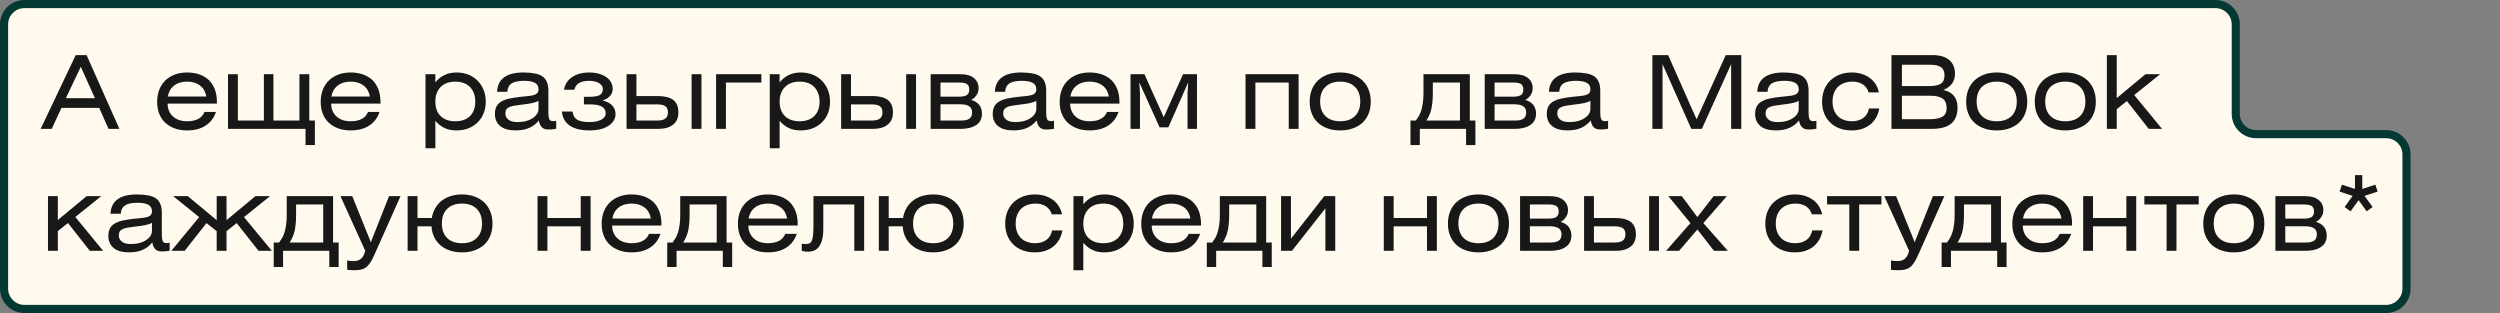
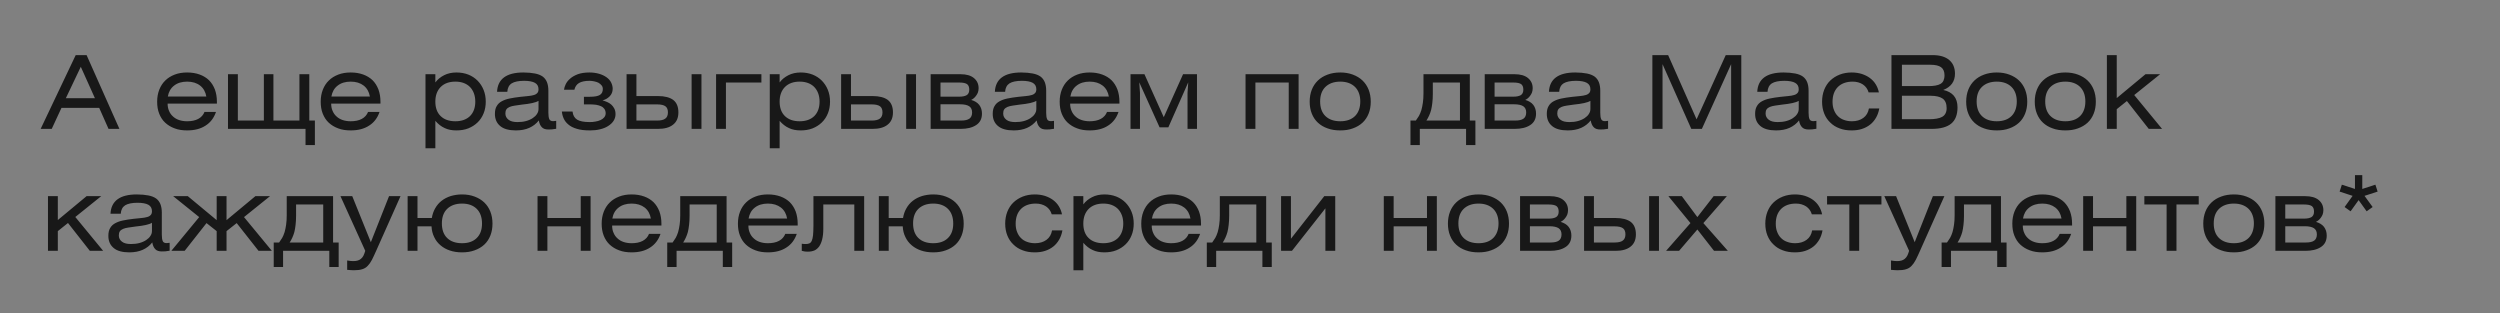
<svg xmlns="http://www.w3.org/2000/svg" width="615" height="77" viewBox="0 0 615 77" fill="none">
  <rect x="0" y="0" width="615" height="77" fill="#808080" stroke="none" />
-   <path fill-rule="evenodd" clip-rule="evenodd" d="M550 6C550 3.239 547.761 1 545 1H6C3.239 1 1 3.239 1 6V33V41V71C1 73.761 3.239 76 6 76H587C589.761 76 592 73.761 592 71V38C592 35.239 589.761 33 587 33H555C552.239 33 550 30.761 550 28V6Z" fill="#FFFAED" />
-   <path d="M6 2H545V0H6V2ZM2 33V6H0V33H2ZM2 41V33H0V41H2ZM2 71V41H0V71H2ZM587 75H6V77H587V75ZM591 38V71H593V38H591ZM555 34H587V32H555V34ZM549 6V28H551V6H549ZM555 32C552.791 32 551 30.209 551 28H549C549 31.314 551.686 34 555 34V32ZM0 71C0 74.314 2.686 77 6 77V75C3.791 75 2 73.209 2 71H0ZM593 38C593 34.686 590.314 32 587 32V34C589.209 34 591 35.791 591 38H593ZM545 2C547.209 2 549 3.791 549 6H551C551 2.686 548.314 0 545 0V2ZM587 77C590.314 77 593 74.314 593 71H591C591 73.209 589.209 75 587 75V77ZM6 0C2.686 0 0 2.686 0 6H2C2 3.791 3.791 2 6 2V0Z" fill="#043933" />
  <path d="M10 31.705L18.625 13.555H21.3L29.375 31.705H26.7L24.4 26.53H15.125L12.725 31.705H10ZM23.35 24.155L19.875 16.43L16.2 24.155H23.35ZM53.134 27.53C52.634 29.005 51.784 30.13 50.559 30.905C49.334 31.705 47.834 32.08 46.034 32.08C44.884 32.08 43.859 31.93 42.959 31.58C42.059 31.255 41.284 30.78 40.634 30.18C39.984 29.58 39.509 28.83 39.159 27.955C38.809 27.08 38.659 26.105 38.659 25.005C38.659 23.93 38.834 22.955 39.184 22.055C39.534 21.18 40.009 20.43 40.659 19.805C41.284 19.18 42.059 18.705 42.959 18.355C43.859 18.005 44.884 17.83 46.034 17.83C47.184 17.83 48.209 18.005 49.109 18.33C50.009 18.655 50.784 19.13 51.409 19.73C52.034 20.355 52.509 21.105 52.859 22.005C53.184 22.905 53.359 23.905 53.359 25.005V25.48H41.234C41.234 26.13 41.334 26.73 41.584 27.28C41.809 27.83 42.134 28.28 42.559 28.655C42.959 29.03 43.459 29.33 44.059 29.53C44.659 29.73 45.309 29.83 46.034 29.83C47.084 29.83 48.009 29.655 48.759 29.255C49.509 28.855 50.009 28.28 50.309 27.53H53.134ZM46.034 20.08C44.734 20.08 43.659 20.405 42.834 21.055C41.984 21.705 41.484 22.605 41.284 23.755H50.759C50.559 22.605 50.059 21.705 49.234 21.055C48.384 20.405 47.334 20.08 46.034 20.08ZM56.087 18.255H58.512V29.655H64.912V18.255H67.262V29.655H73.662V18.255H76.087V29.655H77.462V35.68H75.162V31.705H56.087V18.255ZM93.369 27.53C92.869 29.005 92.019 30.13 90.794 30.905C89.569 31.705 88.069 32.08 86.269 32.08C85.119 32.08 84.094 31.93 83.194 31.58C82.294 31.255 81.519 30.78 80.869 30.18C80.219 29.58 79.744 28.83 79.394 27.955C79.044 27.08 78.894 26.105 78.894 25.005C78.894 23.93 79.069 22.955 79.419 22.055C79.769 21.18 80.244 20.43 80.894 19.805C81.519 19.18 82.294 18.705 83.194 18.355C84.094 18.005 85.119 17.83 86.269 17.83C87.419 17.83 88.444 18.005 89.344 18.33C90.244 18.655 91.019 19.13 91.644 19.73C92.269 20.355 92.744 21.105 93.094 22.005C93.419 22.905 93.594 23.905 93.594 25.005V25.48H81.469C81.469 26.13 81.569 26.73 81.819 27.28C82.044 27.83 82.369 28.28 82.794 28.655C83.194 29.03 83.694 29.33 84.294 29.53C84.894 29.73 85.544 29.83 86.269 29.83C87.319 29.83 88.244 29.655 88.994 29.255C89.744 28.855 90.244 28.28 90.544 27.53H93.369ZM86.269 20.08C84.969 20.08 83.894 20.405 83.069 21.055C82.219 21.705 81.719 22.605 81.519 23.755H90.994C90.794 22.605 90.294 21.705 89.469 21.055C88.619 20.405 87.569 20.08 86.269 20.08ZM104.671 18.255H107.096V20.28C107.646 19.53 108.371 18.955 109.246 18.505C110.121 18.055 111.146 17.83 112.296 17.83C113.346 17.83 114.321 18.005 115.221 18.355C116.096 18.705 116.846 19.205 117.496 19.855C118.121 20.505 118.621 21.255 118.971 22.13C119.321 23.005 119.496 23.955 119.496 25.005C119.496 26.055 119.321 27.03 118.971 27.88C118.621 28.755 118.121 29.505 117.471 30.13C116.821 30.755 116.071 31.23 115.196 31.58C114.296 31.93 113.321 32.08 112.271 32.08C111.171 32.08 110.221 31.905 109.396 31.505C108.546 31.13 107.796 30.53 107.096 29.73V36.48H104.671V18.255ZM107.096 25.005C107.096 26.505 107.521 27.705 108.396 28.555C109.271 29.405 110.471 29.83 112.021 29.83C113.546 29.83 114.746 29.405 115.621 28.555C116.471 27.705 116.921 26.53 116.921 25.005C116.921 23.505 116.471 22.305 115.621 21.405C114.746 20.53 113.546 20.08 112.021 20.08C110.471 20.08 109.271 20.53 108.396 21.405C107.521 22.305 107.096 23.505 107.096 25.005ZM122.275 22.58C122.425 19.43 124.6 17.83 128.75 17.83C129.85 17.83 130.8 17.93 131.6 18.08C132.375 18.23 133 18.48 133.5 18.83C133.975 19.18 134.325 19.655 134.55 20.205C134.775 20.78 134.9 21.48 134.9 22.28V27.73C134.9 28.43 134.975 28.955 135.125 29.305C135.275 29.655 135.6 29.805 136.1 29.805C136.275 29.805 136.525 29.78 136.825 29.73V31.68C136.425 31.755 136.075 31.805 135.75 31.83C135.4 31.855 135.125 31.855 134.9 31.855C134.2 31.855 133.65 31.68 133.3 31.305C132.925 30.93 132.675 30.38 132.55 29.63C131.925 30.43 131.15 31.03 130.2 31.455C129.25 31.88 128.15 32.08 126.9 32.08C125.2 32.08 123.9 31.73 123.05 31.005C122.175 30.28 121.75 29.28 121.75 28.03C121.75 27.255 121.875 26.63 122.175 26.13C122.45 25.63 122.85 25.23 123.4 24.93C123.95 24.63 124.6 24.38 125.375 24.23C126.125 24.08 127 23.93 127.95 23.83C128.7 23.755 129.35 23.68 129.9 23.63C130.45 23.58 130.925 23.505 131.325 23.38C131.7 23.28 131.975 23.105 132.175 22.88C132.375 22.68 132.475 22.355 132.475 21.955C132.475 21.23 132.175 20.705 131.6 20.38C131.025 20.055 130.125 19.88 128.925 19.88C127.55 19.88 126.525 20.105 125.875 20.505C125.225 20.93 124.85 21.63 124.8 22.58H122.275ZM132.475 24.805C132.125 25.03 131.6 25.205 130.925 25.355C130.25 25.505 129.4 25.63 128.4 25.73C127.75 25.83 127.15 25.905 126.65 25.98C126.15 26.055 125.725 26.155 125.375 26.305C125.025 26.455 124.75 26.655 124.575 26.905C124.4 27.155 124.325 27.505 124.325 27.905C124.325 28.555 124.575 29.055 125.1 29.455C125.6 29.855 126.35 30.03 127.3 30.03C128.05 30.03 128.75 29.955 129.4 29.78C130.05 29.605 130.6 29.355 131.05 29.055C131.5 28.755 131.85 28.43 132.1 28.03C132.35 27.655 132.475 27.255 132.475 26.805V24.805ZM140.845 27.43C140.945 28.355 141.32 29.03 141.97 29.43C142.62 29.83 143.645 30.03 145.045 30.03C145.52 30.03 145.995 30.005 146.47 29.905C146.945 29.83 147.37 29.705 147.745 29.53C148.12 29.355 148.42 29.13 148.645 28.855C148.87 28.58 148.995 28.255 148.995 27.855C148.995 27.43 148.87 27.08 148.67 26.78C148.47 26.505 148.195 26.28 147.845 26.13C147.495 25.98 147.12 25.855 146.67 25.78C146.22 25.73 145.745 25.68 145.27 25.68H143.645V23.805H145.12C146.27 23.805 147.095 23.655 147.57 23.355C148.045 23.055 148.295 22.58 148.295 21.905C148.295 21.555 148.195 21.255 147.995 21.005C147.795 20.755 147.52 20.53 147.22 20.355C146.895 20.205 146.545 20.08 146.145 20.005C145.745 19.93 145.37 19.88 145.02 19.88C143.87 19.88 142.995 20.08 142.42 20.43C141.845 20.78 141.47 21.33 141.295 22.08H138.745C138.795 21.68 138.92 21.205 139.17 20.705C139.42 20.205 139.77 19.755 140.27 19.33C140.745 18.905 141.37 18.555 142.145 18.255C142.92 17.98 143.87 17.83 144.995 17.83C145.895 17.83 146.695 17.955 147.395 18.155C148.095 18.355 148.695 18.655 149.195 19.005C149.695 19.355 150.07 19.78 150.32 20.255C150.57 20.755 150.72 21.28 150.72 21.83C150.72 22.58 150.47 23.205 149.97 23.705C149.47 24.205 148.895 24.53 148.22 24.68C148.57 24.78 148.92 24.93 149.32 25.08C149.695 25.23 150.045 25.455 150.345 25.705C150.645 25.98 150.92 26.305 151.12 26.705C151.32 27.105 151.42 27.555 151.42 28.105C151.42 28.705 151.245 29.255 150.92 29.755C150.595 30.255 150.145 30.655 149.595 31.005C149.045 31.355 148.37 31.63 147.62 31.805C146.845 32.005 146.02 32.08 145.145 32.08C143.82 32.08 142.72 31.955 141.87 31.68C141.02 31.43 140.32 31.08 139.82 30.63C139.295 30.205 138.92 29.705 138.67 29.155C138.42 28.605 138.27 28.03 138.22 27.43H140.845ZM170.134 31.705V18.255H172.559V31.705H170.134ZM154.134 18.255H156.559V23.63H161.859C163.509 23.63 164.759 23.955 165.609 24.58C166.459 25.23 166.884 26.255 166.884 27.655C166.884 29.005 166.434 30.005 165.559 30.68C164.684 31.38 163.459 31.705 161.859 31.705H154.134V18.255ZM156.559 29.655H161.659C162.559 29.655 163.234 29.505 163.659 29.18C164.084 28.88 164.309 28.355 164.309 27.655C164.309 26.955 164.109 26.455 163.709 26.155C163.309 25.855 162.634 25.68 161.634 25.68H156.559V29.655ZM176.155 18.255H187.305V20.305H178.58V31.705H176.155V18.255ZM189.363 18.255H191.788V20.28C192.338 19.53 193.063 18.955 193.938 18.505C194.813 18.055 195.838 17.83 196.988 17.83C198.038 17.83 199.013 18.005 199.913 18.355C200.788 18.705 201.538 19.205 202.188 19.855C202.813 20.505 203.313 21.255 203.663 22.13C204.013 23.005 204.188 23.955 204.188 25.005C204.188 26.055 204.013 27.03 203.663 27.88C203.313 28.755 202.813 29.505 202.163 30.13C201.513 30.755 200.763 31.23 199.888 31.58C198.988 31.93 198.013 32.08 196.963 32.08C195.863 32.08 194.913 31.905 194.088 31.505C193.238 31.13 192.488 30.53 191.788 29.73V36.48H189.363V18.255ZM191.788 25.005C191.788 26.505 192.213 27.705 193.088 28.555C193.963 29.405 195.163 29.83 196.713 29.83C198.238 29.83 199.438 29.405 200.313 28.555C201.163 27.705 201.613 26.53 201.613 25.005C201.613 23.505 201.163 22.305 200.313 21.405C199.438 20.53 198.238 20.08 196.713 20.08C195.163 20.08 193.963 20.53 193.088 21.405C192.213 22.305 191.788 23.505 191.788 25.005ZM222.917 31.705V18.255H225.342V31.705H222.917ZM206.917 18.255H209.342V23.63H214.642C216.292 23.63 217.542 23.955 218.392 24.58C219.242 25.23 219.667 26.255 219.667 27.655C219.667 29.005 219.217 30.005 218.342 30.68C217.467 31.38 216.242 31.705 214.642 31.705H206.917V18.255ZM209.342 29.655H214.442C215.342 29.655 216.017 29.505 216.442 29.18C216.867 28.88 217.092 28.355 217.092 27.655C217.092 26.955 216.892 26.455 216.492 26.155C216.092 25.855 215.417 25.68 214.417 25.68H209.342V29.655ZM228.939 31.705V18.255H236.289C237.739 18.255 238.839 18.58 239.589 19.205C240.339 19.83 240.739 20.655 240.739 21.705C240.739 22.105 240.664 22.455 240.564 22.755C240.439 23.055 240.289 23.33 240.114 23.555C239.939 23.805 239.739 24.005 239.539 24.18C239.314 24.355 239.114 24.48 238.914 24.58C239.764 24.83 240.439 25.23 240.889 25.805C241.339 26.405 241.564 27.105 241.564 27.955C241.564 29.23 241.064 30.18 240.114 30.78C239.164 31.405 237.889 31.705 236.289 31.705H228.939ZM231.364 29.655H236.439C237.364 29.655 238.039 29.505 238.489 29.18C238.914 28.88 239.139 28.355 239.139 27.655C239.139 26.955 238.889 26.455 238.414 26.13C237.939 25.83 237.189 25.655 236.189 25.655H231.364V29.655ZM231.364 23.78H235.989C236.789 23.78 237.389 23.655 237.814 23.405C238.214 23.155 238.439 22.705 238.439 22.055C238.439 21.43 238.264 20.98 237.914 20.705C237.564 20.455 236.939 20.305 236.014 20.305H231.364V23.78ZM244.736 22.58C244.886 19.43 247.061 17.83 251.211 17.83C252.311 17.83 253.261 17.93 254.061 18.08C254.836 18.23 255.461 18.48 255.961 18.83C256.436 19.18 256.786 19.655 257.011 20.205C257.236 20.78 257.361 21.48 257.361 22.28V27.73C257.361 28.43 257.436 28.955 257.586 29.305C257.736 29.655 258.061 29.805 258.561 29.805C258.736 29.805 258.986 29.78 259.286 29.73V31.68C258.886 31.755 258.536 31.805 258.211 31.83C257.861 31.855 257.586 31.855 257.361 31.855C256.661 31.855 256.111 31.68 255.761 31.305C255.386 30.93 255.136 30.38 255.011 29.63C254.386 30.43 253.611 31.03 252.661 31.455C251.711 31.88 250.611 32.08 249.361 32.08C247.661 32.08 246.361 31.73 245.511 31.005C244.636 30.28 244.211 29.28 244.211 28.03C244.211 27.255 244.336 26.63 244.636 26.13C244.911 25.63 245.311 25.23 245.861 24.93C246.411 24.63 247.061 24.38 247.836 24.23C248.586 24.08 249.461 23.93 250.411 23.83C251.161 23.755 251.811 23.68 252.361 23.63C252.911 23.58 253.386 23.505 253.786 23.38C254.161 23.28 254.436 23.105 254.636 22.88C254.836 22.68 254.936 22.355 254.936 21.955C254.936 21.23 254.636 20.705 254.061 20.38C253.486 20.055 252.586 19.88 251.386 19.88C250.011 19.88 248.986 20.105 248.336 20.505C247.686 20.93 247.311 21.63 247.261 22.58H244.736ZM254.936 24.805C254.586 25.03 254.061 25.205 253.386 25.355C252.711 25.505 251.861 25.63 250.861 25.73C250.211 25.83 249.611 25.905 249.111 25.98C248.611 26.055 248.186 26.155 247.836 26.305C247.486 26.455 247.211 26.655 247.036 26.905C246.861 27.155 246.786 27.505 246.786 27.905C246.786 28.555 247.036 29.055 247.561 29.455C248.061 29.855 248.811 30.03 249.761 30.03C250.511 30.03 251.211 29.955 251.861 29.78C252.511 29.605 253.061 29.355 253.511 29.055C253.961 28.755 254.311 28.43 254.561 28.03C254.811 27.655 254.936 27.255 254.936 26.805V24.805ZM275.156 27.53C274.656 29.005 273.806 30.13 272.581 30.905C271.356 31.705 269.856 32.08 268.056 32.08C266.906 32.08 265.881 31.93 264.981 31.58C264.081 31.255 263.306 30.78 262.656 30.18C262.006 29.58 261.531 28.83 261.181 27.955C260.831 27.08 260.681 26.105 260.681 25.005C260.681 23.93 260.856 22.955 261.206 22.055C261.556 21.18 262.031 20.43 262.681 19.805C263.306 19.18 264.081 18.705 264.981 18.355C265.881 18.005 266.906 17.83 268.056 17.83C269.206 17.83 270.231 18.005 271.131 18.33C272.031 18.655 272.806 19.13 273.431 19.73C274.056 20.355 274.531 21.105 274.881 22.005C275.206 22.905 275.381 23.905 275.381 25.005V25.48H263.256C263.256 26.13 263.356 26.73 263.606 27.28C263.831 27.83 264.156 28.28 264.581 28.655C264.981 29.03 265.481 29.33 266.081 29.53C266.681 29.73 267.331 29.83 268.056 29.83C269.106 29.83 270.031 29.655 270.781 29.255C271.531 28.855 272.031 28.28 272.331 27.53H275.156ZM268.056 20.08C266.756 20.08 265.681 20.405 264.856 21.055C264.006 21.705 263.506 22.605 263.306 23.755H272.781C272.581 22.605 272.081 21.705 271.256 21.055C270.406 20.405 269.356 20.08 268.056 20.08ZM278.109 18.255H281.534L286.284 28.83L291.034 18.255H294.459V31.705H292.134V22.805L292.309 20.255L287.409 31.33H285.259L280.259 20.255L280.434 22.805V31.705H278.109V18.255ZM306.404 18.255H319.454V31.705H317.029V20.305H308.829V31.705H306.404V18.255ZM322.18 25.005C322.18 23.93 322.355 22.955 322.705 22.055C323.055 21.18 323.555 20.43 324.205 19.805C324.855 19.18 325.63 18.705 326.58 18.355C327.505 18.005 328.555 17.83 329.705 17.83C330.855 17.83 331.88 18.005 332.805 18.355C333.73 18.705 334.53 19.18 335.18 19.805C335.83 20.43 336.33 21.18 336.68 22.055C337.03 22.955 337.205 23.93 337.205 25.005C337.205 26.105 337.03 27.08 336.68 27.955C336.33 28.83 335.83 29.58 335.18 30.18C334.53 30.78 333.73 31.255 332.805 31.58C331.88 31.93 330.855 32.08 329.705 32.08C328.555 32.08 327.505 31.93 326.58 31.58C325.63 31.255 324.855 30.78 324.205 30.18C323.555 29.58 323.055 28.83 322.705 27.955C322.355 27.08 322.18 26.105 322.18 25.005ZM324.755 24.955C324.755 26.505 325.18 27.705 326.055 28.555C326.93 29.405 328.155 29.83 329.705 29.83C331.255 29.83 332.455 29.405 333.33 28.555C334.18 27.705 334.63 26.505 334.63 24.955C334.63 23.43 334.18 22.23 333.33 21.38C332.455 20.53 331.255 20.08 329.705 20.08C328.155 20.08 326.93 20.53 326.055 21.38C325.18 22.23 324.755 23.43 324.755 24.955ZM346.975 29.655H348.3C348.55 29.305 348.8 28.93 349.05 28.53C349.275 28.13 349.475 27.655 349.65 27.105C349.8 26.58 349.925 25.98 350.025 25.28C350.125 24.605 350.175 23.805 350.175 22.905V18.255H361.575V29.655H362.95V35.68H360.65V31.705H349.275V35.68H346.975V29.655ZM359.15 29.655V20.305H352.475V23.08C352.475 23.93 352.425 24.68 352.35 25.33C352.275 25.98 352.175 26.58 352.05 27.08C351.9 27.58 351.75 28.055 351.55 28.455C351.35 28.88 351.15 29.28 350.9 29.655H359.15ZM365.242 31.705V18.255H372.592C374.042 18.255 375.142 18.58 375.892 19.205C376.642 19.83 377.042 20.655 377.042 21.705C377.042 22.105 376.967 22.455 376.867 22.755C376.742 23.055 376.592 23.33 376.417 23.555C376.242 23.805 376.042 24.005 375.842 24.18C375.617 24.355 375.417 24.48 375.217 24.58C376.067 24.83 376.742 25.23 377.192 25.805C377.642 26.405 377.867 27.105 377.867 27.955C377.867 29.23 377.367 30.18 376.417 30.78C375.467 31.405 374.192 31.705 372.592 31.705H365.242ZM367.667 29.655H372.742C373.667 29.655 374.342 29.505 374.792 29.18C375.217 28.88 375.442 28.355 375.442 27.655C375.442 26.955 375.192 26.455 374.717 26.13C374.242 25.83 373.492 25.655 372.492 25.655H367.667V29.655ZM367.667 23.78H372.292C373.092 23.78 373.692 23.655 374.117 23.405C374.517 23.155 374.742 22.705 374.742 22.055C374.742 21.43 374.567 20.98 374.217 20.705C373.867 20.455 373.242 20.305 372.317 20.305H367.667V23.78ZM381.039 22.58C381.189 19.43 383.364 17.83 387.514 17.83C388.614 17.83 389.564 17.93 390.364 18.08C391.139 18.23 391.764 18.48 392.264 18.83C392.739 19.18 393.089 19.655 393.314 20.205C393.539 20.78 393.664 21.48 393.664 22.28V27.73C393.664 28.43 393.739 28.955 393.889 29.305C394.039 29.655 394.364 29.805 394.864 29.805C395.039 29.805 395.289 29.78 395.589 29.73V31.68C395.189 31.755 394.839 31.805 394.514 31.83C394.164 31.855 393.889 31.855 393.664 31.855C392.964 31.855 392.414 31.68 392.064 31.305C391.689 30.93 391.439 30.38 391.314 29.63C390.689 30.43 389.914 31.03 388.964 31.455C388.014 31.88 386.914 32.08 385.664 32.08C383.964 32.08 382.664 31.73 381.814 31.005C380.939 30.28 380.514 29.28 380.514 28.03C380.514 27.255 380.639 26.63 380.939 26.13C381.214 25.63 381.614 25.23 382.164 24.93C382.714 24.63 383.364 24.38 384.139 24.23C384.889 24.08 385.764 23.93 386.714 23.83C387.464 23.755 388.114 23.68 388.664 23.63C389.214 23.58 389.689 23.505 390.089 23.38C390.464 23.28 390.739 23.105 390.939 22.88C391.139 22.68 391.239 22.355 391.239 21.955C391.239 21.23 390.939 20.705 390.364 20.38C389.789 20.055 388.889 19.88 387.689 19.88C386.314 19.88 385.289 20.105 384.639 20.505C383.989 20.93 383.614 21.63 383.564 22.58H381.039ZM391.239 24.805C390.889 25.03 390.364 25.205 389.689 25.355C389.014 25.505 388.164 25.63 387.164 25.73C386.514 25.83 385.914 25.905 385.414 25.98C384.914 26.055 384.489 26.155 384.139 26.305C383.789 26.455 383.514 26.655 383.339 26.905C383.164 27.155 383.089 27.505 383.089 27.905C383.089 28.555 383.339 29.055 383.864 29.455C384.364 29.855 385.114 30.03 386.064 30.03C386.814 30.03 387.514 29.955 388.164 29.78C388.814 29.605 389.364 29.355 389.814 29.055C390.264 28.755 390.614 28.43 390.864 28.03C391.114 27.655 391.239 27.255 391.239 26.805V24.805ZM406.484 13.555H410.359L417.359 29.355L424.534 13.555H428.359V31.705H425.859V15.78L418.659 31.705H416.059L408.984 15.78V31.705H406.484V13.555ZM432.285 22.58C432.435 19.43 434.61 17.83 438.76 17.83C439.86 17.83 440.81 17.93 441.61 18.08C442.385 18.23 443.01 18.48 443.51 18.83C443.985 19.18 444.335 19.655 444.56 20.205C444.785 20.78 444.91 21.48 444.91 22.28V27.73C444.91 28.43 444.985 28.955 445.135 29.305C445.285 29.655 445.61 29.805 446.11 29.805C446.285 29.805 446.535 29.78 446.835 29.73V31.68C446.435 31.755 446.085 31.805 445.76 31.83C445.41 31.855 445.135 31.855 444.91 31.855C444.21 31.855 443.66 31.68 443.31 31.305C442.935 30.93 442.685 30.38 442.56 29.63C441.935 30.43 441.16 31.03 440.21 31.455C439.26 31.88 438.16 32.08 436.91 32.08C435.21 32.08 433.91 31.73 433.06 31.005C432.185 30.28 431.76 29.28 431.76 28.03C431.76 27.255 431.885 26.63 432.185 26.13C432.46 25.63 432.86 25.23 433.41 24.93C433.96 24.63 434.61 24.38 435.385 24.23C436.135 24.08 437.01 23.93 437.96 23.83C438.71 23.755 439.36 23.68 439.91 23.63C440.46 23.58 440.935 23.505 441.335 23.38C441.71 23.28 441.985 23.105 442.185 22.88C442.385 22.68 442.485 22.355 442.485 21.955C442.485 21.23 442.185 20.705 441.61 20.38C441.035 20.055 440.135 19.88 438.935 19.88C437.56 19.88 436.535 20.105 435.885 20.505C435.235 20.93 434.86 21.63 434.81 22.58H432.285ZM442.485 24.805C442.135 25.03 441.61 25.205 440.935 25.355C440.26 25.505 439.41 25.63 438.41 25.73C437.76 25.83 437.16 25.905 436.66 25.98C436.16 26.055 435.735 26.155 435.385 26.305C435.035 26.455 434.76 26.655 434.585 26.905C434.41 27.155 434.335 27.505 434.335 27.905C434.335 28.555 434.585 29.055 435.11 29.455C435.61 29.855 436.36 30.03 437.31 30.03C438.06 30.03 438.76 29.955 439.41 29.78C440.06 29.605 440.61 29.355 441.06 29.055C441.51 28.755 441.86 28.43 442.11 28.03C442.36 27.655 442.485 27.255 442.485 26.805V24.805ZM462.305 26.68C462.155 27.53 461.88 28.305 461.505 28.955C461.105 29.63 460.63 30.205 460.055 30.655C459.455 31.13 458.78 31.48 458.005 31.73C457.23 31.98 456.38 32.08 455.48 32.08C454.405 32.08 453.43 31.93 452.53 31.58C451.63 31.255 450.88 30.78 450.255 30.155C449.605 29.555 449.105 28.805 448.755 27.93C448.405 27.055 448.23 26.08 448.23 25.005C448.23 23.955 448.405 22.98 448.755 22.08C449.105 21.205 449.58 20.455 450.23 19.83C450.88 19.205 451.655 18.705 452.555 18.355C453.455 18.005 454.43 17.83 455.53 17.83C456.405 17.83 457.23 17.955 457.98 18.18C458.73 18.43 459.405 18.755 459.98 19.18C460.555 19.605 461.03 20.105 461.405 20.705C461.78 21.305 462.055 21.98 462.205 22.73H459.68C459.43 21.905 458.98 21.255 458.28 20.78C457.58 20.33 456.755 20.08 455.755 20.08C454.205 20.08 452.98 20.53 452.105 21.405C451.23 22.305 450.805 23.505 450.805 25.03C450.805 25.78 450.905 26.455 451.155 27.055C451.38 27.655 451.705 28.18 452.13 28.58C452.53 28.98 453.03 29.305 453.63 29.505C454.23 29.73 454.88 29.83 455.58 29.83C456.68 29.83 457.63 29.555 458.38 29.005C459.13 28.455 459.58 27.68 459.755 26.68H462.305ZM465.298 31.705V13.555H475.398C477.198 13.555 478.548 13.955 479.498 14.755C480.448 15.555 480.923 16.68 480.923 18.13C480.923 20.055 479.948 21.38 478.048 22.13C479.198 22.38 480.048 22.855 480.648 23.555C481.248 24.28 481.548 25.23 481.548 26.405C481.548 28.23 481.023 29.58 479.973 30.43C478.923 31.28 477.323 31.705 475.148 31.705H465.298ZM467.873 29.33H474.548C475.998 29.33 477.098 29.13 477.798 28.73C478.498 28.33 478.873 27.605 478.873 26.605C478.873 25.505 478.548 24.73 477.898 24.255C477.248 23.805 476.273 23.555 474.923 23.555H467.873V29.33ZM467.873 21.18H474.323C474.998 21.18 475.598 21.155 476.098 21.055C476.598 20.98 477.023 20.83 477.373 20.63C477.698 20.43 477.948 20.18 478.098 19.83C478.248 19.48 478.348 19.055 478.348 18.53C478.348 17.58 478.048 16.93 477.498 16.53C476.948 16.13 476.073 15.93 474.873 15.93H467.873V21.18ZM483.679 25.005C483.679 23.93 483.854 22.955 484.204 22.055C484.554 21.18 485.054 20.43 485.704 19.805C486.354 19.18 487.129 18.705 488.079 18.355C489.004 18.005 490.054 17.83 491.204 17.83C492.354 17.83 493.379 18.005 494.304 18.355C495.229 18.705 496.029 19.18 496.679 19.805C497.329 20.43 497.829 21.18 498.179 22.055C498.529 22.955 498.704 23.93 498.704 25.005C498.704 26.105 498.529 27.08 498.179 27.955C497.829 28.83 497.329 29.58 496.679 30.18C496.029 30.78 495.229 31.255 494.304 31.58C493.379 31.93 492.354 32.08 491.204 32.08C490.054 32.08 489.004 31.93 488.079 31.58C487.129 31.255 486.354 30.78 485.704 30.18C485.054 29.58 484.554 28.83 484.204 27.955C483.854 27.08 483.679 26.105 483.679 25.005ZM486.254 24.955C486.254 26.505 486.679 27.705 487.554 28.555C488.429 29.405 489.654 29.83 491.204 29.83C492.754 29.83 493.954 29.405 494.829 28.555C495.679 27.705 496.129 26.505 496.129 24.955C496.129 23.43 495.679 22.23 494.829 21.38C493.954 20.53 492.754 20.08 491.204 20.08C489.654 20.08 488.429 20.53 487.554 21.38C486.679 22.23 486.254 23.43 486.254 24.955ZM500.549 25.005C500.549 23.93 500.724 22.955 501.074 22.055C501.424 21.18 501.924 20.43 502.574 19.805C503.224 19.18 503.999 18.705 504.949 18.355C505.874 18.005 506.924 17.83 508.074 17.83C509.224 17.83 510.249 18.005 511.174 18.355C512.099 18.705 512.899 19.18 513.549 19.805C514.199 20.43 514.699 21.18 515.049 22.055C515.399 22.955 515.574 23.93 515.574 25.005C515.574 26.105 515.399 27.08 515.049 27.955C514.699 28.83 514.199 29.58 513.549 30.18C512.899 30.78 512.099 31.255 511.174 31.58C510.249 31.93 509.224 32.08 508.074 32.08C506.924 32.08 505.874 31.93 504.949 31.58C503.999 31.255 503.224 30.78 502.574 30.18C501.924 29.58 501.424 28.83 501.074 27.955C500.724 27.08 500.549 26.105 500.549 25.005ZM503.124 24.955C503.124 26.505 503.549 27.705 504.424 28.555C505.299 29.405 506.524 29.83 508.074 29.83C509.624 29.83 510.824 29.405 511.699 28.555C512.549 27.705 512.999 26.505 512.999 24.955C512.999 23.43 512.549 22.23 511.699 21.38C510.824 20.53 509.624 20.08 508.074 20.08C506.524 20.08 505.299 20.53 504.424 21.38C503.549 22.23 503.124 23.43 503.124 24.955ZM518.294 13.555H520.719V24.13L527.794 18.255H531.394L525.019 23.38L531.869 31.705H528.594L523.219 24.855L520.719 26.855V31.705H518.294V13.555ZM11.8 48.255H14.225V54.13L21.3 48.255H24.9L18.525 53.38L25.375 61.705H22.1L16.725 54.855L14.225 56.855V61.705H11.8V48.255ZM27.182 52.58C27.332 49.43 29.507 47.83 33.657 47.83C34.757 47.83 35.707 47.93 36.507 48.08C37.282 48.23 37.907 48.48 38.407 48.83C38.882 49.18 39.232 49.655 39.457 50.205C39.682 50.78 39.807 51.48 39.807 52.28V57.73C39.807 58.43 39.882 58.955 40.032 59.305C40.182 59.655 40.507 59.805 41.007 59.805C41.182 59.805 41.432 59.78 41.732 59.73V61.68C41.332 61.755 40.982 61.805 40.657 61.83C40.307 61.855 40.032 61.855 39.807 61.855C39.107 61.855 38.557 61.68 38.207 61.305C37.832 60.93 37.582 60.38 37.457 59.63C36.832 60.43 36.057 61.03 35.107 61.455C34.157 61.88 33.057 62.08 31.807 62.08C30.107 62.08 28.807 61.73 27.957 61.005C27.082 60.28 26.657 59.28 26.657 58.03C26.657 57.255 26.782 56.63 27.082 56.13C27.357 55.63 27.757 55.23 28.307 54.93C28.857 54.63 29.507 54.38 30.282 54.23C31.032 54.08 31.907 53.93 32.857 53.83C33.607 53.755 34.257 53.68 34.807 53.63C35.357 53.58 35.832 53.505 36.232 53.38C36.607 53.28 36.882 53.105 37.082 52.88C37.282 52.68 37.382 52.355 37.382 51.955C37.382 51.23 37.082 50.705 36.507 50.38C35.932 50.055 35.032 49.88 33.832 49.88C32.457 49.88 31.432 50.105 30.782 50.505C30.132 50.93 29.757 51.63 29.707 52.58H27.182ZM37.382 54.805C37.032 55.03 36.507 55.205 35.832 55.355C35.157 55.505 34.307 55.63 33.307 55.73C32.657 55.83 32.057 55.905 31.557 55.98C31.057 56.055 30.632 56.155 30.282 56.305C29.932 56.455 29.657 56.655 29.482 56.905C29.307 57.155 29.232 57.505 29.232 57.905C29.232 58.555 29.482 59.055 30.007 59.455C30.507 59.855 31.257 60.03 32.207 60.03C32.957 60.03 33.657 59.955 34.307 59.78C34.957 59.605 35.507 59.355 35.957 59.055C36.407 58.755 36.757 58.43 37.007 58.03C37.257 57.655 37.382 57.255 37.382 56.805V54.805ZM49.002 53.405L42.602 48.255H46.202L53.302 54.155V48.255H55.727V54.155L62.827 48.255H66.427L60.027 53.405L66.877 61.705H63.602L58.227 54.88L55.727 56.855V61.705H53.302V56.855L50.802 54.88L45.427 61.705H42.152L49.002 53.405ZM67.336 59.655H68.661C68.911 59.305 69.161 58.93 69.411 58.53C69.636 58.13 69.836 57.655 70.011 57.105C70.161 56.58 70.286 55.98 70.386 55.28C70.486 54.605 70.536 53.805 70.536 52.905V48.255H81.936V59.655H83.311V65.68H81.011V61.705H69.636V65.68H67.336V59.655ZM79.511 59.655V50.305H72.836V53.08C72.836 53.93 72.786 54.68 72.711 55.33C72.636 55.98 72.536 56.58 72.411 57.08C72.261 57.58 72.111 58.055 71.911 58.455C71.711 58.88 71.511 59.28 71.261 59.655H79.511ZM85.404 64.08C86.004 64.18 86.479 64.23 86.829 64.23C87.254 64.23 87.629 64.205 87.954 64.105C88.254 64.03 88.529 63.88 88.779 63.68C89.029 63.48 89.229 63.23 89.404 62.905C89.554 62.605 89.704 62.205 89.854 61.705L83.754 48.255H86.654L91.229 59.58L95.704 48.255H98.529L92.579 61.605C92.179 62.53 91.804 63.305 91.504 63.905C91.179 64.53 90.829 65.03 90.454 65.405C90.079 65.805 89.629 66.08 89.104 66.23C88.579 66.405 87.904 66.48 87.079 66.48C86.879 66.48 86.654 66.48 86.379 66.455C86.104 66.455 85.779 66.43 85.404 66.38V64.08ZM100.277 48.255H102.702V53.63H106.227C106.377 52.73 106.652 51.93 107.077 51.205C107.477 50.505 108.002 49.88 108.652 49.38C109.302 48.88 110.027 48.505 110.877 48.23C111.727 47.98 112.652 47.83 113.652 47.83C114.802 47.83 115.827 48.005 116.752 48.355C117.677 48.705 118.477 49.18 119.127 49.805C119.777 50.43 120.277 51.18 120.627 52.055C120.977 52.955 121.152 53.93 121.152 55.005C121.152 56.105 120.977 57.08 120.627 57.955C120.277 58.83 119.777 59.58 119.127 60.18C118.477 60.78 117.677 61.255 116.752 61.58C115.827 61.93 114.802 62.08 113.652 62.08C112.552 62.08 111.552 61.93 110.677 61.63C109.777 61.33 109.027 60.905 108.377 60.355C107.727 59.805 107.202 59.155 106.827 58.355C106.427 57.555 106.202 56.68 106.152 55.68H102.702V61.705H100.277V48.255ZM108.702 54.955C108.702 56.505 109.127 57.705 110.002 58.555C110.877 59.405 112.102 59.83 113.652 59.83C115.177 59.83 116.377 59.43 117.252 58.58C118.127 57.73 118.577 56.555 118.577 55.005C118.577 53.43 118.127 52.205 117.252 51.355C116.377 50.505 115.177 50.08 113.652 50.08C112.102 50.08 110.877 50.53 110.002 51.38C109.127 52.23 108.702 53.43 108.702 54.955ZM132.235 48.255H134.66V53.63H142.86V48.255H145.285V61.705H142.86V55.68H134.66V61.705H132.235V48.255ZM162.485 57.53C161.985 59.005 161.135 60.13 159.91 60.905C158.685 61.705 157.185 62.08 155.385 62.08C154.235 62.08 153.21 61.93 152.31 61.58C151.41 61.255 150.635 60.78 149.985 60.18C149.335 59.58 148.86 58.83 148.51 57.955C148.16 57.08 148.01 56.105 148.01 55.005C148.01 53.93 148.185 52.955 148.535 52.055C148.885 51.18 149.36 50.43 150.01 49.805C150.635 49.18 151.41 48.705 152.31 48.355C153.21 48.005 154.235 47.83 155.385 47.83C156.535 47.83 157.56 48.005 158.46 48.33C159.36 48.655 160.135 49.13 160.76 49.73C161.385 50.355 161.86 51.105 162.21 52.005C162.535 52.905 162.71 53.905 162.71 55.005V55.48H150.585C150.585 56.13 150.685 56.73 150.935 57.28C151.16 57.83 151.485 58.28 151.91 58.655C152.31 59.03 152.81 59.33 153.41 59.53C154.01 59.73 154.66 59.83 155.385 59.83C156.435 59.83 157.36 59.655 158.11 59.255C158.86 58.855 159.36 58.28 159.66 57.53H162.485ZM155.385 50.08C154.085 50.08 153.01 50.405 152.185 51.055C151.335 51.705 150.835 52.605 150.635 53.755H160.11C159.91 52.605 159.41 51.705 158.585 51.055C157.735 50.405 156.685 50.08 155.385 50.08ZM164.138 59.655H165.463C165.713 59.305 165.963 58.93 166.213 58.53C166.438 58.13 166.638 57.655 166.813 57.105C166.963 56.58 167.088 55.98 167.188 55.28C167.288 54.605 167.338 53.805 167.338 52.905V48.255H178.738V59.655H180.113V65.68H177.813V61.705H166.438V65.68H164.138V59.655ZM176.313 59.655V50.305H169.638V53.08C169.638 53.93 169.588 54.68 169.513 55.33C169.438 55.98 169.338 56.58 169.213 57.08C169.063 57.58 168.913 58.055 168.713 58.455C168.513 58.88 168.313 59.28 168.063 59.655H176.313ZM196.005 57.53C195.505 59.005 194.655 60.13 193.43 60.905C192.205 61.705 190.705 62.08 188.905 62.08C187.755 62.08 186.73 61.93 185.83 61.58C184.93 61.255 184.155 60.78 183.505 60.18C182.855 59.58 182.38 58.83 182.03 57.955C181.68 57.08 181.53 56.105 181.53 55.005C181.53 53.93 181.705 52.955 182.055 52.055C182.405 51.18 182.88 50.43 183.53 49.805C184.155 49.18 184.93 48.705 185.83 48.355C186.73 48.005 187.755 47.83 188.905 47.83C190.055 47.83 191.08 48.005 191.98 48.33C192.88 48.655 193.655 49.13 194.28 49.73C194.905 50.355 195.38 51.105 195.73 52.005C196.055 52.905 196.23 53.905 196.23 55.005V55.48H184.105C184.105 56.13 184.205 56.73 184.455 57.28C184.68 57.83 185.005 58.28 185.43 58.655C185.83 59.03 186.33 59.33 186.93 59.53C187.53 59.73 188.18 59.83 188.905 59.83C189.955 59.83 190.88 59.655 191.63 59.255C192.38 58.855 192.88 58.28 193.18 57.53H196.005ZM188.905 50.08C187.605 50.08 186.53 50.405 185.705 51.055C184.855 51.705 184.355 52.605 184.155 53.755H193.63C193.43 52.605 192.93 51.705 192.105 51.055C191.255 50.405 190.205 50.08 188.905 50.08ZM197.233 59.955C197.433 60.005 197.783 60.03 198.233 60.03C198.558 60.03 198.833 59.98 199.083 59.88C199.333 59.78 199.533 59.58 199.683 59.255C199.833 58.955 199.933 58.48 200.008 57.88C200.058 57.28 200.108 56.505 200.108 55.505V48.255H212.583V61.705H210.158V50.305H202.533V56.28C202.533 57.305 202.433 58.18 202.258 58.88C202.083 59.58 201.833 60.155 201.533 60.605C201.208 61.055 200.808 61.405 200.358 61.605C199.883 61.805 199.358 61.905 198.808 61.905C198.458 61.905 198.158 61.905 197.908 61.855C197.633 61.805 197.408 61.755 197.233 61.705V59.955ZM216.195 48.255H218.62V53.63H222.145C222.295 52.73 222.57 51.93 222.995 51.205C223.395 50.505 223.92 49.88 224.57 49.38C225.22 48.88 225.945 48.505 226.795 48.23C227.645 47.98 228.57 47.83 229.57 47.83C230.72 47.83 231.745 48.005 232.67 48.355C233.595 48.705 234.395 49.18 235.045 49.805C235.695 50.43 236.195 51.18 236.545 52.055C236.895 52.955 237.07 53.93 237.07 55.005C237.07 56.105 236.895 57.08 236.545 57.955C236.195 58.83 235.695 59.58 235.045 60.18C234.395 60.78 233.595 61.255 232.67 61.58C231.745 61.93 230.72 62.08 229.57 62.08C228.47 62.08 227.47 61.93 226.595 61.63C225.695 61.33 224.945 60.905 224.295 60.355C223.645 59.805 223.12 59.155 222.745 58.355C222.345 57.555 222.12 56.68 222.07 55.68H218.62V61.705H216.195V48.255ZM224.62 54.955C224.62 56.505 225.045 57.705 225.92 58.555C226.795 59.405 228.02 59.83 229.57 59.83C231.095 59.83 232.295 59.43 233.17 58.58C234.045 57.73 234.495 56.555 234.495 55.005C234.495 53.43 234.045 52.205 233.17 51.355C232.295 50.505 231.095 50.08 229.57 50.08C228.02 50.08 226.795 50.53 225.92 51.38C225.045 52.23 224.62 53.43 224.62 54.955ZM261.353 56.68C261.203 57.53 260.928 58.305 260.553 58.955C260.153 59.63 259.678 60.205 259.103 60.655C258.503 61.13 257.828 61.48 257.053 61.73C256.278 61.98 255.428 62.08 254.528 62.08C253.453 62.08 252.478 61.93 251.578 61.58C250.678 61.255 249.928 60.78 249.303 60.155C248.653 59.555 248.153 58.805 247.803 57.93C247.453 57.055 247.278 56.08 247.278 55.005C247.278 53.955 247.453 52.98 247.803 52.08C248.153 51.205 248.628 50.455 249.278 49.83C249.928 49.205 250.703 48.705 251.603 48.355C252.503 48.005 253.478 47.83 254.578 47.83C255.453 47.83 256.278 47.955 257.028 48.18C257.778 48.43 258.453 48.755 259.028 49.18C259.603 49.605 260.078 50.105 260.453 50.705C260.828 51.305 261.103 51.98 261.253 52.73H258.728C258.478 51.905 258.028 51.255 257.328 50.78C256.628 50.33 255.803 50.08 254.803 50.08C253.253 50.08 252.028 50.53 251.153 51.405C250.278 52.305 249.853 53.505 249.853 55.03C249.853 55.78 249.953 56.455 250.203 57.055C250.428 57.655 250.753 58.18 251.178 58.58C251.578 58.98 252.078 59.305 252.678 59.505C253.278 59.73 253.928 59.83 254.628 59.83C255.728 59.83 256.678 59.555 257.428 59.005C258.178 58.455 258.628 57.68 258.803 56.68H261.353ZM264.071 48.255H266.496V50.28C267.046 49.53 267.771 48.955 268.646 48.505C269.521 48.055 270.546 47.83 271.696 47.83C272.746 47.83 273.721 48.005 274.621 48.355C275.496 48.705 276.246 49.205 276.896 49.855C277.521 50.505 278.021 51.255 278.371 52.13C278.721 53.005 278.896 53.955 278.896 55.005C278.896 56.055 278.721 57.03 278.371 57.88C278.021 58.755 277.521 59.505 276.871 60.13C276.221 60.755 275.471 61.23 274.596 61.58C273.696 61.93 272.721 62.08 271.671 62.08C270.571 62.08 269.621 61.905 268.796 61.505C267.946 61.13 267.196 60.53 266.496 59.73V66.48H264.071V48.255ZM266.496 55.005C266.496 56.505 266.921 57.705 267.796 58.555C268.671 59.405 269.871 59.83 271.421 59.83C272.946 59.83 274.146 59.405 275.021 58.555C275.871 57.705 276.321 56.53 276.321 55.005C276.321 53.505 275.871 52.305 275.021 51.405C274.146 50.53 272.946 50.08 271.421 50.08C269.871 50.08 268.671 50.53 267.796 51.405C266.921 52.305 266.496 53.505 266.496 55.005ZM295.224 57.53C294.724 59.005 293.874 60.13 292.649 60.905C291.424 61.705 289.924 62.08 288.124 62.08C286.974 62.08 285.949 61.93 285.049 61.58C284.149 61.255 283.374 60.78 282.724 60.18C282.074 59.58 281.599 58.83 281.249 57.955C280.899 57.08 280.749 56.105 280.749 55.005C280.749 53.93 280.924 52.955 281.274 52.055C281.624 51.18 282.099 50.43 282.749 49.805C283.374 49.18 284.149 48.705 285.049 48.355C285.949 48.005 286.974 47.83 288.124 47.83C289.274 47.83 290.299 48.005 291.199 48.33C292.099 48.655 292.874 49.13 293.499 49.73C294.124 50.355 294.599 51.105 294.949 52.005C295.274 52.905 295.449 53.905 295.449 55.005V55.48H283.324C283.324 56.13 283.424 56.73 283.674 57.28C283.899 57.83 284.224 58.28 284.649 58.655C285.049 59.03 285.549 59.33 286.149 59.53C286.749 59.73 287.399 59.83 288.124 59.83C289.174 59.83 290.099 59.655 290.849 59.255C291.599 58.855 292.099 58.28 292.399 57.53H295.224ZM288.124 50.08C286.824 50.08 285.749 50.405 284.924 51.055C284.074 51.705 283.574 52.605 283.374 53.755H292.849C292.649 52.605 292.149 51.705 291.324 51.055C290.474 50.405 289.424 50.08 288.124 50.08ZM296.877 59.655H298.202C298.452 59.305 298.702 58.93 298.952 58.53C299.177 58.13 299.377 57.655 299.552 57.105C299.702 56.58 299.827 55.98 299.927 55.28C300.027 54.605 300.077 53.805 300.077 52.905V48.255H311.477V59.655H312.852V65.68H310.552V61.705H299.177V65.68H296.877V59.655ZM309.052 59.655V50.305H302.377V53.08C302.377 53.93 302.327 54.68 302.252 55.33C302.177 55.98 302.077 56.58 301.952 57.08C301.802 57.58 301.652 58.055 301.452 58.455C301.252 58.88 301.052 59.28 300.802 59.655H309.052ZM315.145 48.255H317.57V58.73L325.77 48.255H328.47V61.705H326.045V51.255L317.82 61.705H315.145V48.255ZM340.413 48.255H342.838V53.63H351.038V48.255H353.463V61.705H351.038V55.68H342.838V61.705H340.413V48.255ZM356.189 55.005C356.189 53.93 356.364 52.955 356.714 52.055C357.064 51.18 357.564 50.43 358.214 49.805C358.864 49.18 359.639 48.705 360.589 48.355C361.514 48.005 362.564 47.83 363.714 47.83C364.864 47.83 365.889 48.005 366.814 48.355C367.739 48.705 368.539 49.18 369.189 49.805C369.839 50.43 370.339 51.18 370.689 52.055C371.039 52.955 371.214 53.93 371.214 55.005C371.214 56.105 371.039 57.08 370.689 57.955C370.339 58.83 369.839 59.58 369.189 60.18C368.539 60.78 367.739 61.255 366.814 61.58C365.889 61.93 364.864 62.08 363.714 62.08C362.564 62.08 361.514 61.93 360.589 61.58C359.639 61.255 358.864 60.78 358.214 60.18C357.564 59.58 357.064 58.83 356.714 57.955C356.364 57.08 356.189 56.105 356.189 55.005ZM358.764 54.955C358.764 56.505 359.189 57.705 360.064 58.555C360.939 59.405 362.164 59.83 363.714 59.83C365.264 59.83 366.464 59.405 367.339 58.555C368.189 57.705 368.639 56.505 368.639 54.955C368.639 53.43 368.189 52.23 367.339 51.38C366.464 50.53 365.264 50.08 363.714 50.08C362.164 50.08 360.939 50.53 360.064 51.38C359.189 52.23 358.764 53.43 358.764 54.955ZM373.934 61.705V48.255H381.284C382.734 48.255 383.834 48.58 384.584 49.205C385.334 49.83 385.734 50.655 385.734 51.705C385.734 52.105 385.659 52.455 385.559 52.755C385.434 53.055 385.284 53.33 385.109 53.555C384.934 53.805 384.734 54.005 384.534 54.18C384.309 54.355 384.109 54.48 383.909 54.58C384.759 54.83 385.434 55.23 385.884 55.805C386.334 56.405 386.559 57.105 386.559 57.955C386.559 59.23 386.059 60.18 385.109 60.78C384.159 61.405 382.884 61.705 381.284 61.705H373.934ZM376.359 59.655H381.434C382.359 59.655 383.034 59.505 383.484 59.18C383.909 58.88 384.134 58.355 384.134 57.655C384.134 56.955 383.884 56.455 383.409 56.13C382.934 55.83 382.184 55.655 381.184 55.655H376.359V59.655ZM376.359 53.78H380.984C381.784 53.78 382.384 53.655 382.809 53.405C383.209 53.155 383.434 52.705 383.434 52.055C383.434 51.43 383.259 50.98 382.909 50.705C382.559 50.455 381.934 50.305 381.009 50.305H376.359V53.78ZM405.681 61.705V48.255H408.106V61.705H405.681ZM389.681 48.255H392.106V53.63H397.406C399.056 53.63 400.306 53.955 401.156 54.58C402.006 55.23 402.431 56.255 402.431 57.655C402.431 59.005 401.981 60.005 401.106 60.68C400.231 61.38 399.006 61.705 397.406 61.705H389.681V48.255ZM392.106 59.655H397.206C398.106 59.655 398.781 59.505 399.206 59.18C399.631 58.88 399.856 58.355 399.856 57.655C399.856 56.955 399.656 56.455 399.256 56.155C398.856 55.855 398.181 55.68 397.181 55.68H392.106V59.655ZM415.852 54.88L410.427 48.255H413.727L417.552 53.405L421.552 48.255H424.802L419.027 54.88L425.052 61.705H421.652L417.552 56.455L413.052 61.705H409.852L415.852 54.88ZM448.34 56.68C448.19 57.53 447.915 58.305 447.54 58.955C447.14 59.63 446.665 60.205 446.09 60.655C445.49 61.13 444.815 61.48 444.04 61.73C443.265 61.98 442.415 62.08 441.515 62.08C440.44 62.08 439.465 61.93 438.565 61.58C437.665 61.255 436.915 60.78 436.29 60.155C435.64 59.555 435.14 58.805 434.79 57.93C434.44 57.055 434.265 56.08 434.265 55.005C434.265 53.955 434.44 52.98 434.79 52.08C435.14 51.205 435.615 50.455 436.265 49.83C436.915 49.205 437.69 48.705 438.59 48.355C439.49 48.005 440.465 47.83 441.565 47.83C442.44 47.83 443.265 47.955 444.015 48.18C444.765 48.43 445.44 48.755 446.015 49.18C446.59 49.605 447.065 50.105 447.44 50.705C447.815 51.305 448.09 51.98 448.24 52.73H445.715C445.465 51.905 445.015 51.255 444.315 50.78C443.615 50.33 442.79 50.08 441.79 50.08C440.24 50.08 439.015 50.53 438.14 51.405C437.265 52.305 436.84 53.505 436.84 55.03C436.84 55.78 436.94 56.455 437.19 57.055C437.415 57.655 437.74 58.18 438.165 58.58C438.565 58.98 439.065 59.305 439.665 59.505C440.265 59.73 440.915 59.83 441.615 59.83C442.715 59.83 443.665 59.555 444.415 59.005C445.165 58.455 445.615 57.68 445.79 56.68H448.34ZM454.933 50.305H449.458V48.255H462.833V50.305H457.358V61.705H454.933V50.305ZM465.189 64.08C465.789 64.18 466.264 64.23 466.614 64.23C467.039 64.23 467.414 64.205 467.739 64.105C468.039 64.03 468.314 63.88 468.564 63.68C468.814 63.48 469.014 63.23 469.189 62.905C469.339 62.605 469.489 62.205 469.639 61.705L463.539 48.255H466.439L471.014 59.58L475.489 48.255H478.314L472.364 61.605C471.964 62.53 471.589 63.305 471.289 63.905C470.964 64.53 470.614 65.03 470.239 65.405C469.864 65.805 469.414 66.08 468.889 66.23C468.364 66.405 467.689 66.48 466.864 66.48C466.664 66.48 466.439 66.48 466.164 66.455C465.889 66.455 465.564 66.43 465.189 66.38V64.08ZM477.639 59.655H478.964C479.214 59.305 479.464 58.93 479.714 58.53C479.939 58.13 480.139 57.655 480.314 57.105C480.464 56.58 480.589 55.98 480.689 55.28C480.789 54.605 480.839 53.805 480.839 52.905V48.255H492.239V59.655H493.614V65.68H491.314V61.705H479.939V65.68H477.639V59.655ZM489.814 59.655V50.305H483.139V53.08C483.139 53.93 483.089 54.68 483.014 55.33C482.939 55.98 482.839 56.58 482.714 57.08C482.564 57.58 482.414 58.055 482.214 58.455C482.014 58.88 481.814 59.28 481.564 59.655H489.814ZM509.506 57.53C509.006 59.005 508.156 60.13 506.931 60.905C505.706 61.705 504.206 62.08 502.406 62.08C501.256 62.08 500.231 61.93 499.331 61.58C498.431 61.255 497.656 60.78 497.006 60.18C496.356 59.58 495.881 58.83 495.531 57.955C495.181 57.08 495.031 56.105 495.031 55.005C495.031 53.93 495.206 52.955 495.556 52.055C495.906 51.18 496.381 50.43 497.031 49.805C497.656 49.18 498.431 48.705 499.331 48.355C500.231 48.005 501.256 47.83 502.406 47.83C503.556 47.83 504.581 48.005 505.481 48.33C506.381 48.655 507.156 49.13 507.781 49.73C508.406 50.355 508.881 51.105 509.231 52.005C509.556 52.905 509.731 53.905 509.731 55.005V55.48H497.606C497.606 56.13 497.706 56.73 497.956 57.28C498.181 57.83 498.506 58.28 498.931 58.655C499.331 59.03 499.831 59.33 500.431 59.53C501.031 59.73 501.681 59.83 502.406 59.83C503.456 59.83 504.381 59.655 505.131 59.255C505.881 58.855 506.381 58.28 506.681 57.53H509.506ZM502.406 50.08C501.106 50.08 500.031 50.405 499.206 51.055C498.356 51.705 497.856 52.605 497.656 53.755H507.131C506.931 52.605 506.431 51.705 505.606 51.055C504.756 50.405 503.706 50.08 502.406 50.08ZM512.459 48.255H514.884V53.63H523.084V48.255H525.509V61.705H523.084V55.68H514.884V61.705H512.459V48.255ZM532.985 50.305H527.51V48.255H540.885V50.305H535.41V61.705H532.985V50.305ZM542.004 55.005C542.004 53.93 542.179 52.955 542.529 52.055C542.879 51.18 543.379 50.43 544.029 49.805C544.679 49.18 545.454 48.705 546.404 48.355C547.329 48.005 548.379 47.83 549.529 47.83C550.679 47.83 551.704 48.005 552.629 48.355C553.554 48.705 554.354 49.18 555.004 49.805C555.654 50.43 556.154 51.18 556.504 52.055C556.854 52.955 557.029 53.93 557.029 55.005C557.029 56.105 556.854 57.08 556.504 57.955C556.154 58.83 555.654 59.58 555.004 60.18C554.354 60.78 553.554 61.255 552.629 61.58C551.704 61.93 550.679 62.08 549.529 62.08C548.379 62.08 547.329 61.93 546.404 61.58C545.454 61.255 544.679 60.78 544.029 60.18C543.379 59.58 542.879 58.83 542.529 57.955C542.179 57.08 542.004 56.105 542.004 55.005ZM544.579 54.955C544.579 56.505 545.004 57.705 545.879 58.555C546.754 59.405 547.979 59.83 549.529 59.83C551.079 59.83 552.279 59.405 553.154 58.555C554.004 57.705 554.454 56.505 554.454 54.955C554.454 53.43 554.004 52.23 553.154 51.38C552.279 50.53 551.079 50.08 549.529 50.08C547.979 50.08 546.754 50.53 545.879 51.38C545.004 52.23 544.579 53.43 544.579 54.955ZM559.749 61.705V48.255H567.099C568.549 48.255 569.649 48.58 570.399 49.205C571.149 49.83 571.549 50.655 571.549 51.705C571.549 52.105 571.474 52.455 571.374 52.755C571.249 53.055 571.099 53.33 570.924 53.555C570.749 53.805 570.549 54.005 570.349 54.18C570.124 54.355 569.924 54.48 569.724 54.58C570.574 54.83 571.249 55.23 571.699 55.805C572.149 56.405 572.374 57.105 572.374 57.955C572.374 59.23 571.874 60.18 570.924 60.78C569.974 61.405 568.699 61.705 567.099 61.705H559.749ZM562.174 59.655H567.249C568.174 59.655 568.849 59.505 569.299 59.18C569.724 58.88 569.949 58.355 569.949 57.655C569.949 56.955 569.699 56.455 569.224 56.13C568.749 55.83 567.999 55.655 566.999 55.655H562.174V59.655ZM562.174 53.78H566.799C567.599 53.78 568.199 53.655 568.624 53.405C569.024 53.155 569.249 52.705 569.249 52.055C569.249 51.43 569.074 50.98 568.724 50.705C568.374 50.455 567.749 50.305 566.824 50.305H562.174V53.78ZM578.746 48.18L575.546 47.13L576.096 45.43L579.321 46.48V43.08H581.121V46.48L584.346 45.43L584.896 47.13L581.671 48.18L583.671 50.93L582.196 51.98L580.221 49.23L578.246 51.98L576.771 50.93L578.746 48.18Z" fill="#181818" />
</svg>